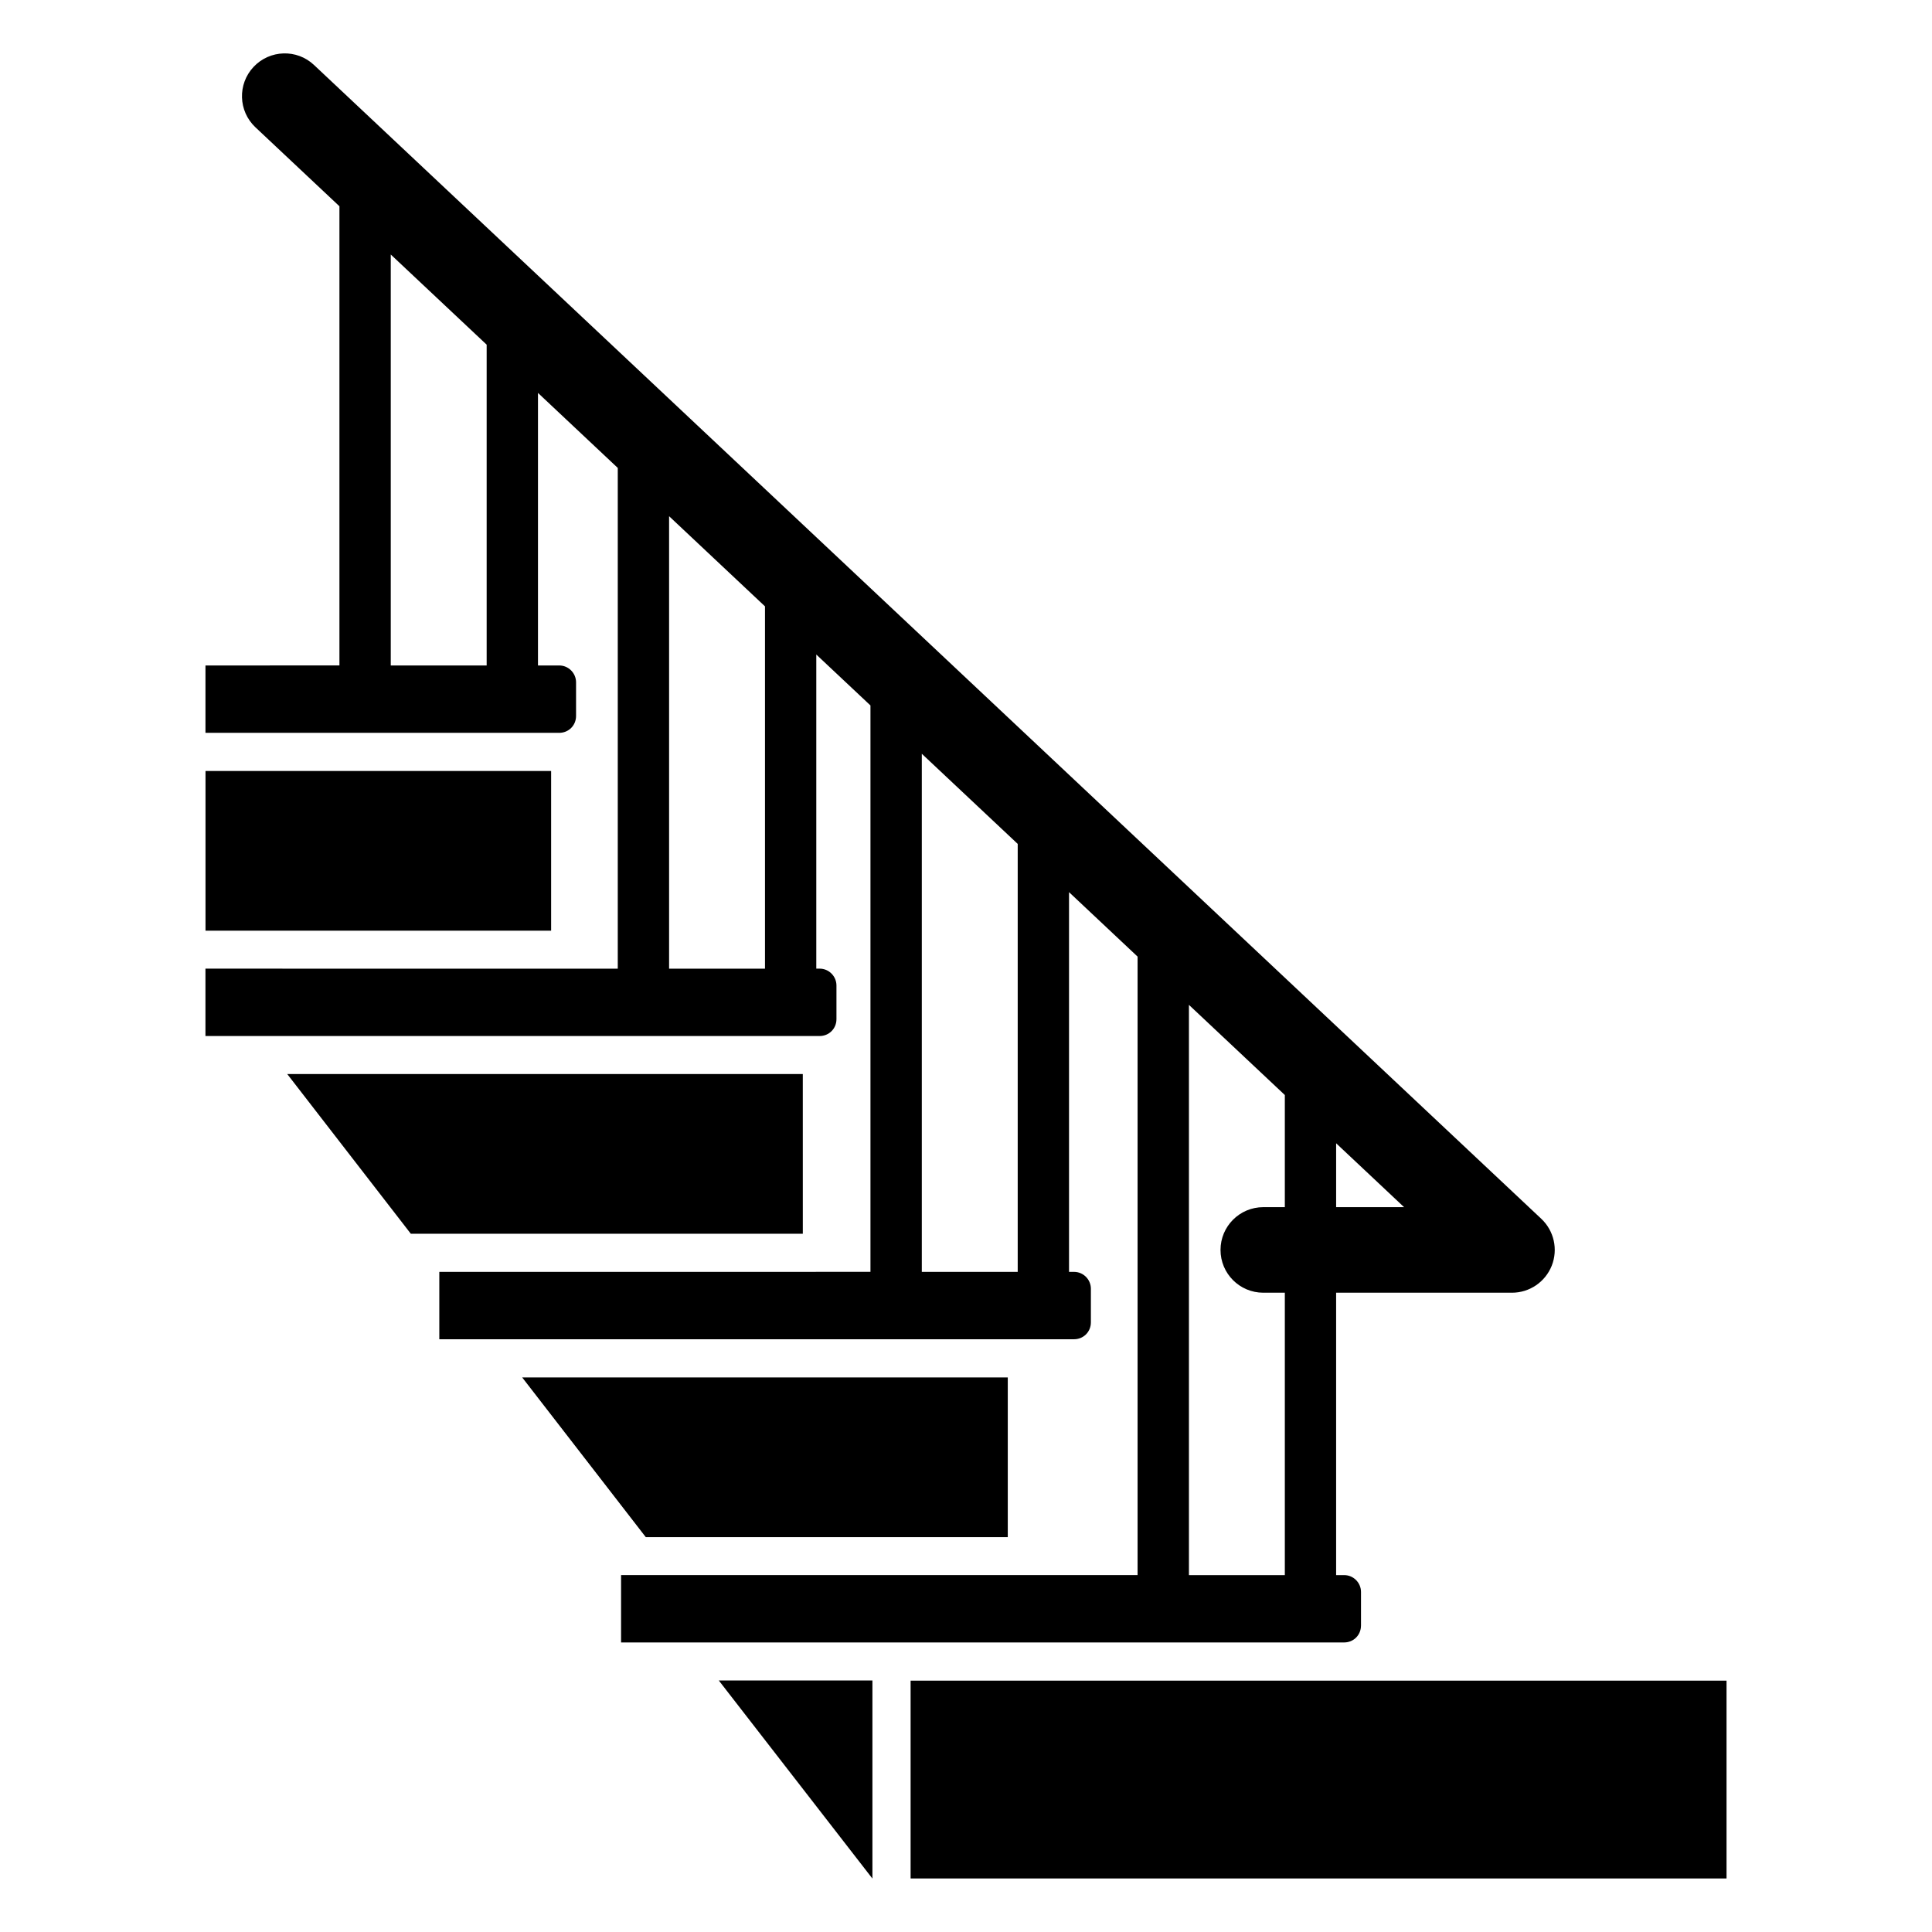
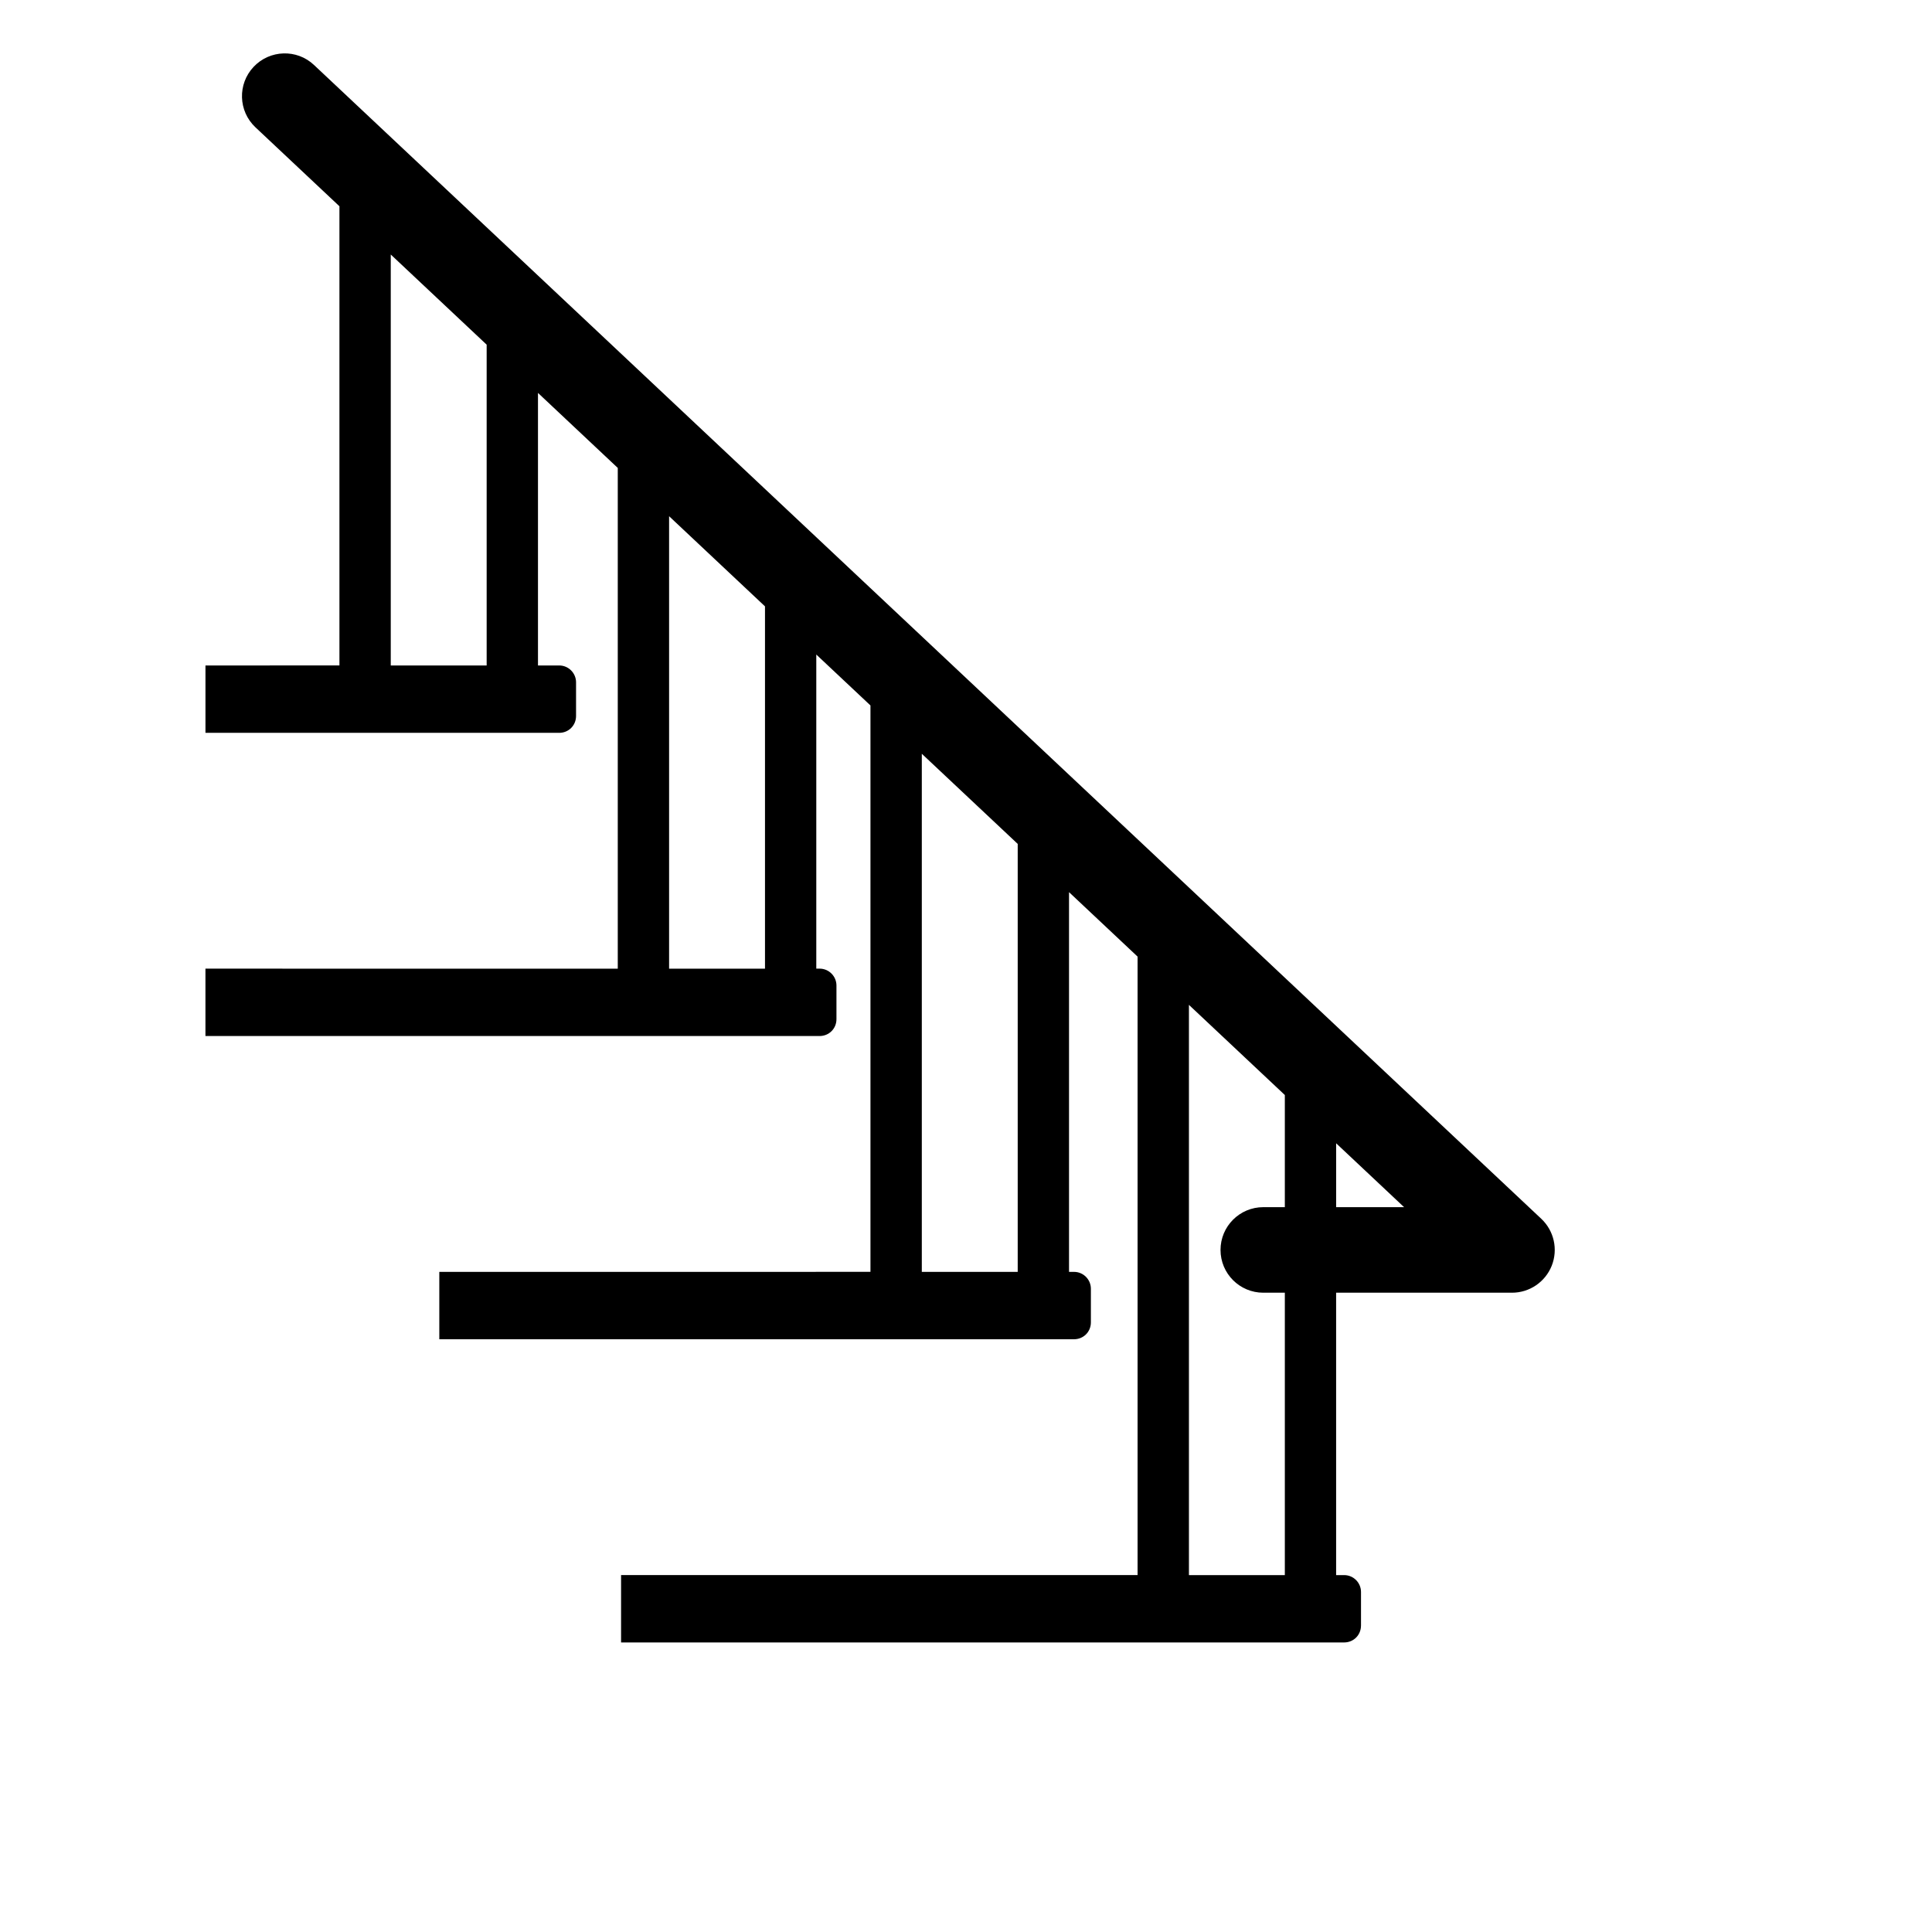
<svg xmlns="http://www.w3.org/2000/svg" fill="#000000" width="800px" height="800px" version="1.1" viewBox="144 144 512 512">
  <g>
-     <path d="m198.46 348.32h91.594v42.32h-91.594z" />
-     <path d="m356.75 428.63h-136.63l32.746 42.32h103.89z" />
-     <path d="m375.2 641.84v-52.496h-40.711z" />
-     <path d="m411.07 551.36v-42.32h-128.68l32.75 42.32z" />
    <path d="m504.68 574.81v-8.926c0-2.41-1.965-4.465-4.465-4.465h-2.129v-74.836h46.602c4.648 0 8.824-2.84 10.539-7.156 1.711-4.324 0.613-9.25-2.769-12.434l-325.23-305.76c-4.543-4.297-11.723-4.074-16.02 0.484-4.293 4.562-4.074 11.734 0.488 16.023l22.258 20.922v121.69l-35.504 0.004v17.855h93.746c2.5 0 4.465-1.965 4.465-4.465v-8.926c0-2.41-1.965-4.465-4.465-4.465h-5.625v-72.227l21.145 19.879v132.7l-109.27-0.004v17.855h162.76c2.5 0 4.465-1.965 4.465-4.465v-8.93c0-2.41-1.965-4.465-4.465-4.465h-0.879v-83.238l14.355 13.492v150.1l-114.26 0.008v17.855h168.21c2.5 0 4.465-1.965 4.465-4.465v-8.926c0-2.41-1.965-4.465-4.465-4.465h-1.328v-100.63l18.168 17.082v163.9h-136.88v17.855h191.62c2.504 0 4.465-1.961 4.465-4.465zm-6.59-110.9v-16.93l18.008 16.93zm-225.12-143.55h-25.414v-108.91l25.414 23.891zm73.762 80.352h-25.414v-119.91l25.414 23.891zm66.973 80.355h-25.414v-137.31l25.414 23.887zm45.375-70.766 25.414 23.891v29.715l-5.707 0.004c-6.262 0-11.336 5.074-11.336 11.336s5.074 11.336 11.336 11.336h5.707v74.836h-25.414z" />
-     <path d="m385.32 589.39h216.23v52.422h-216.23z" />
  </g>
</svg>